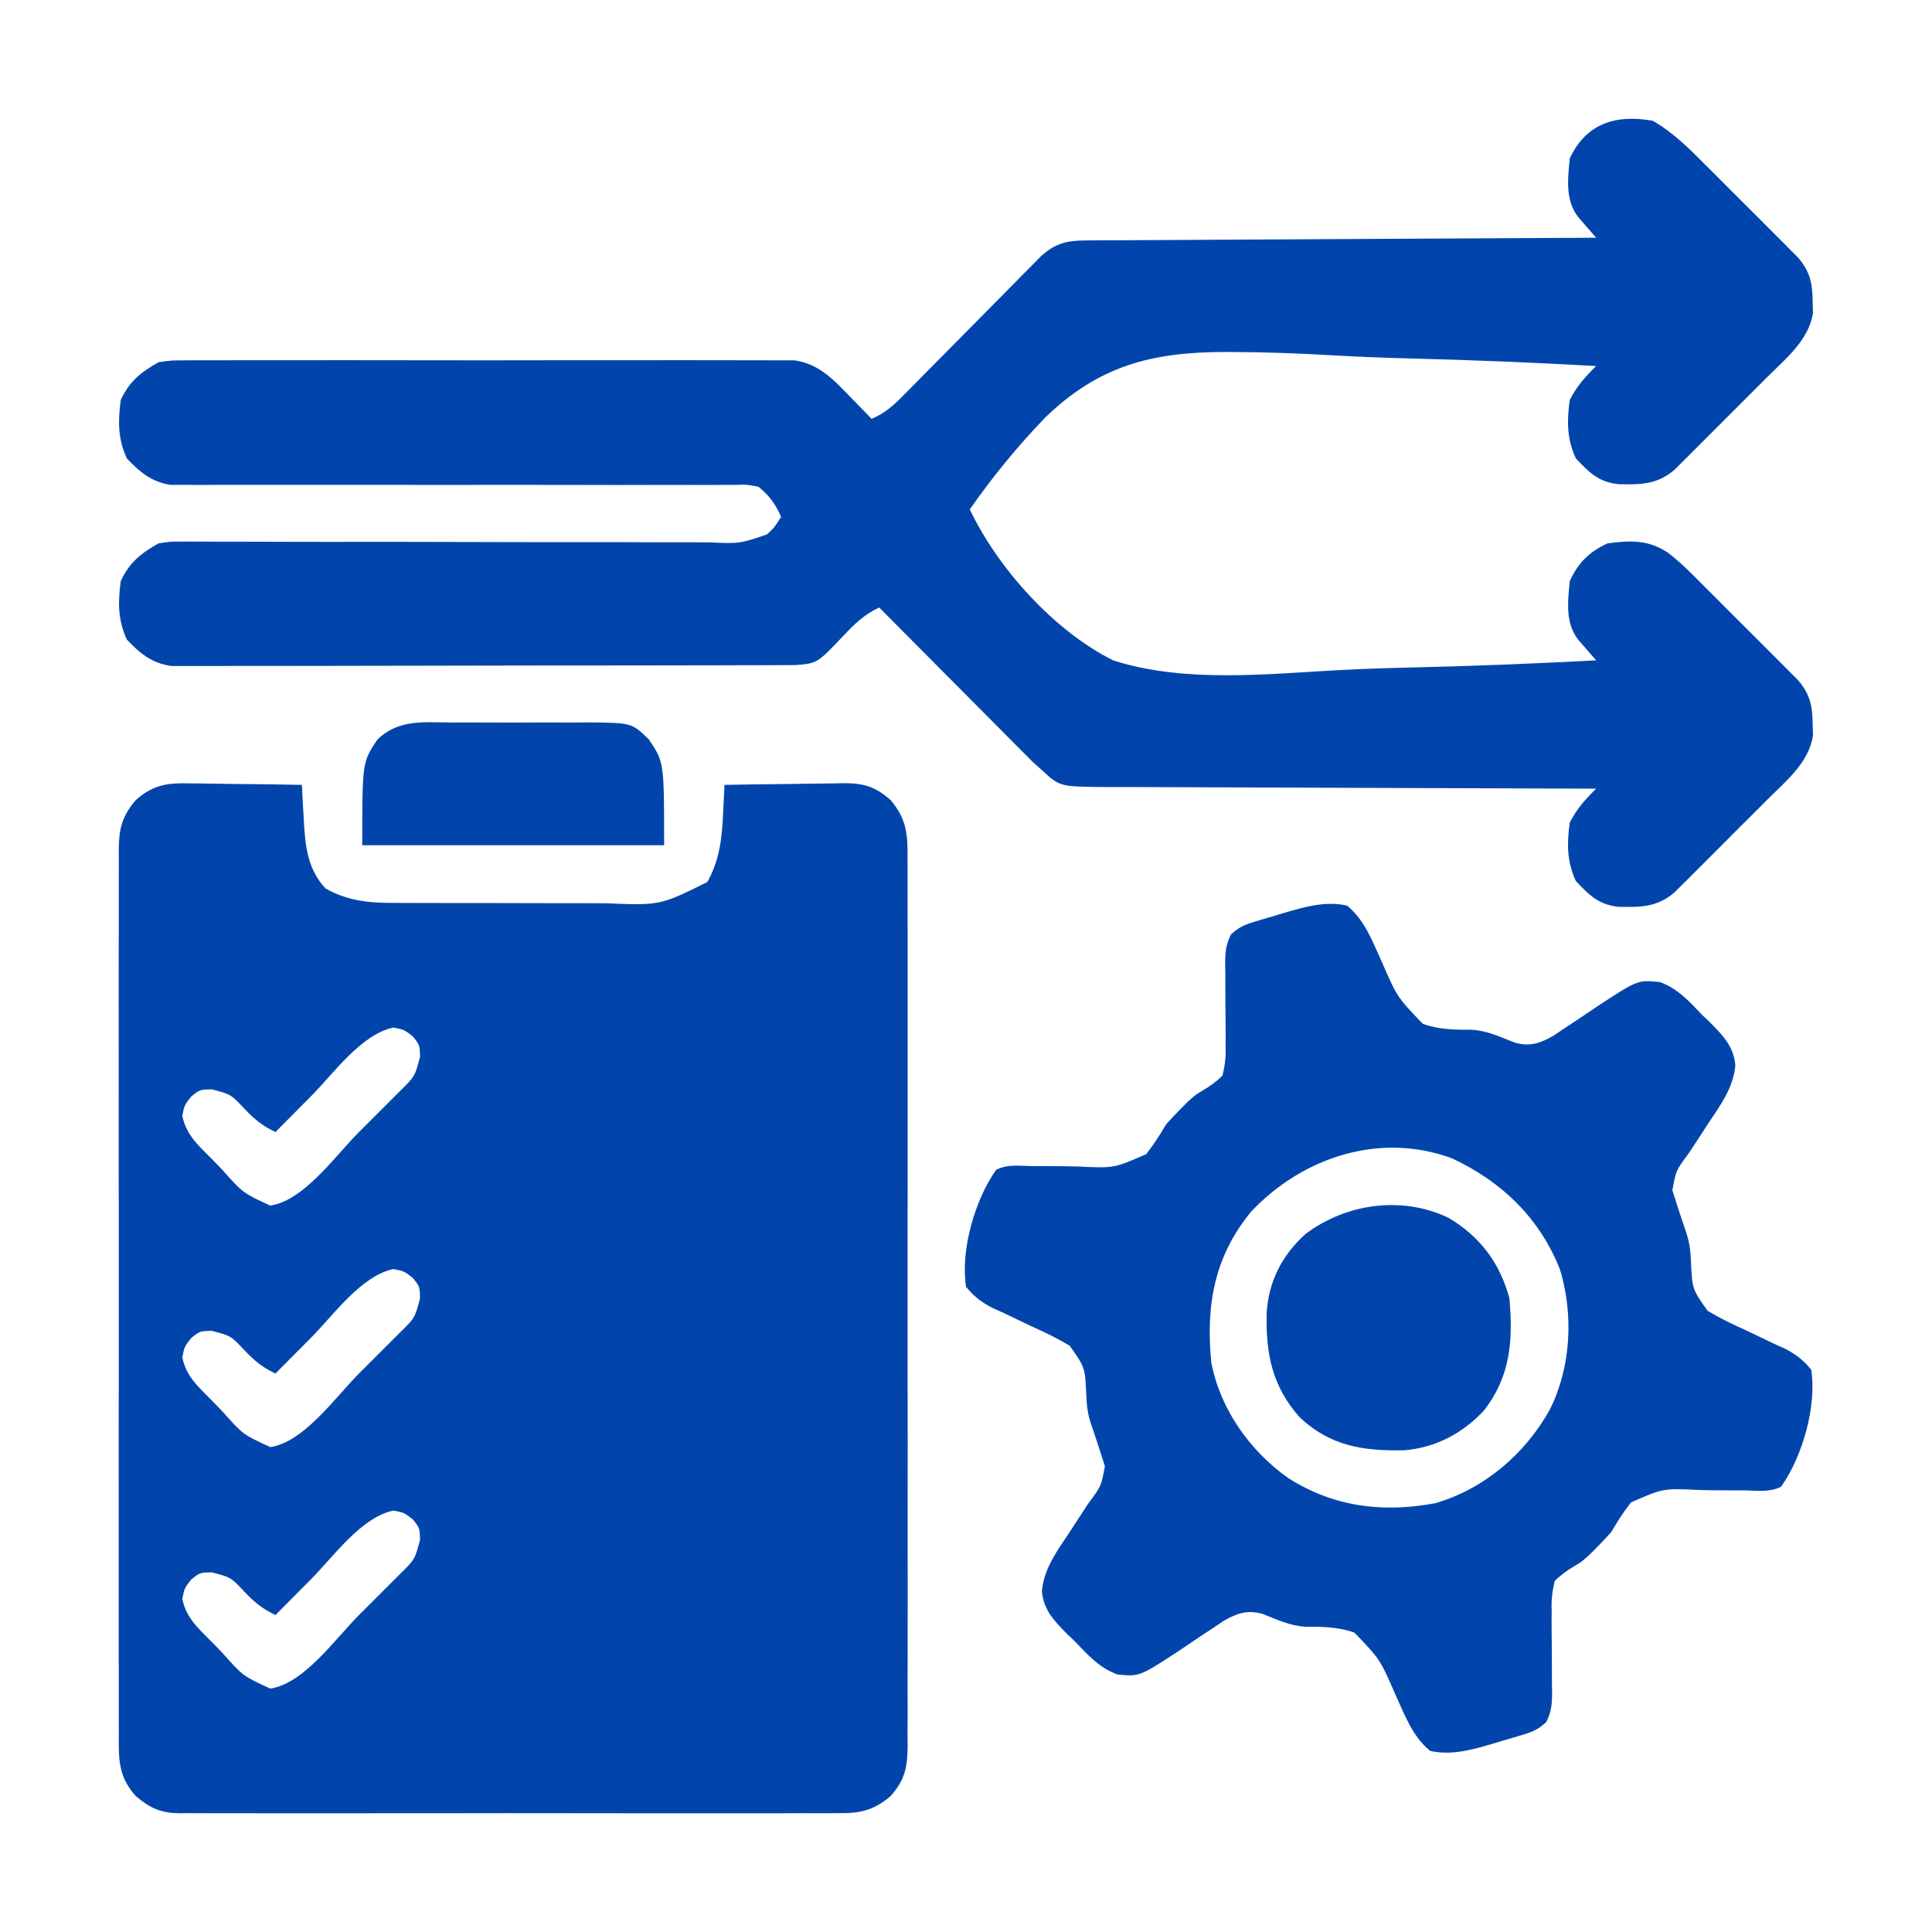
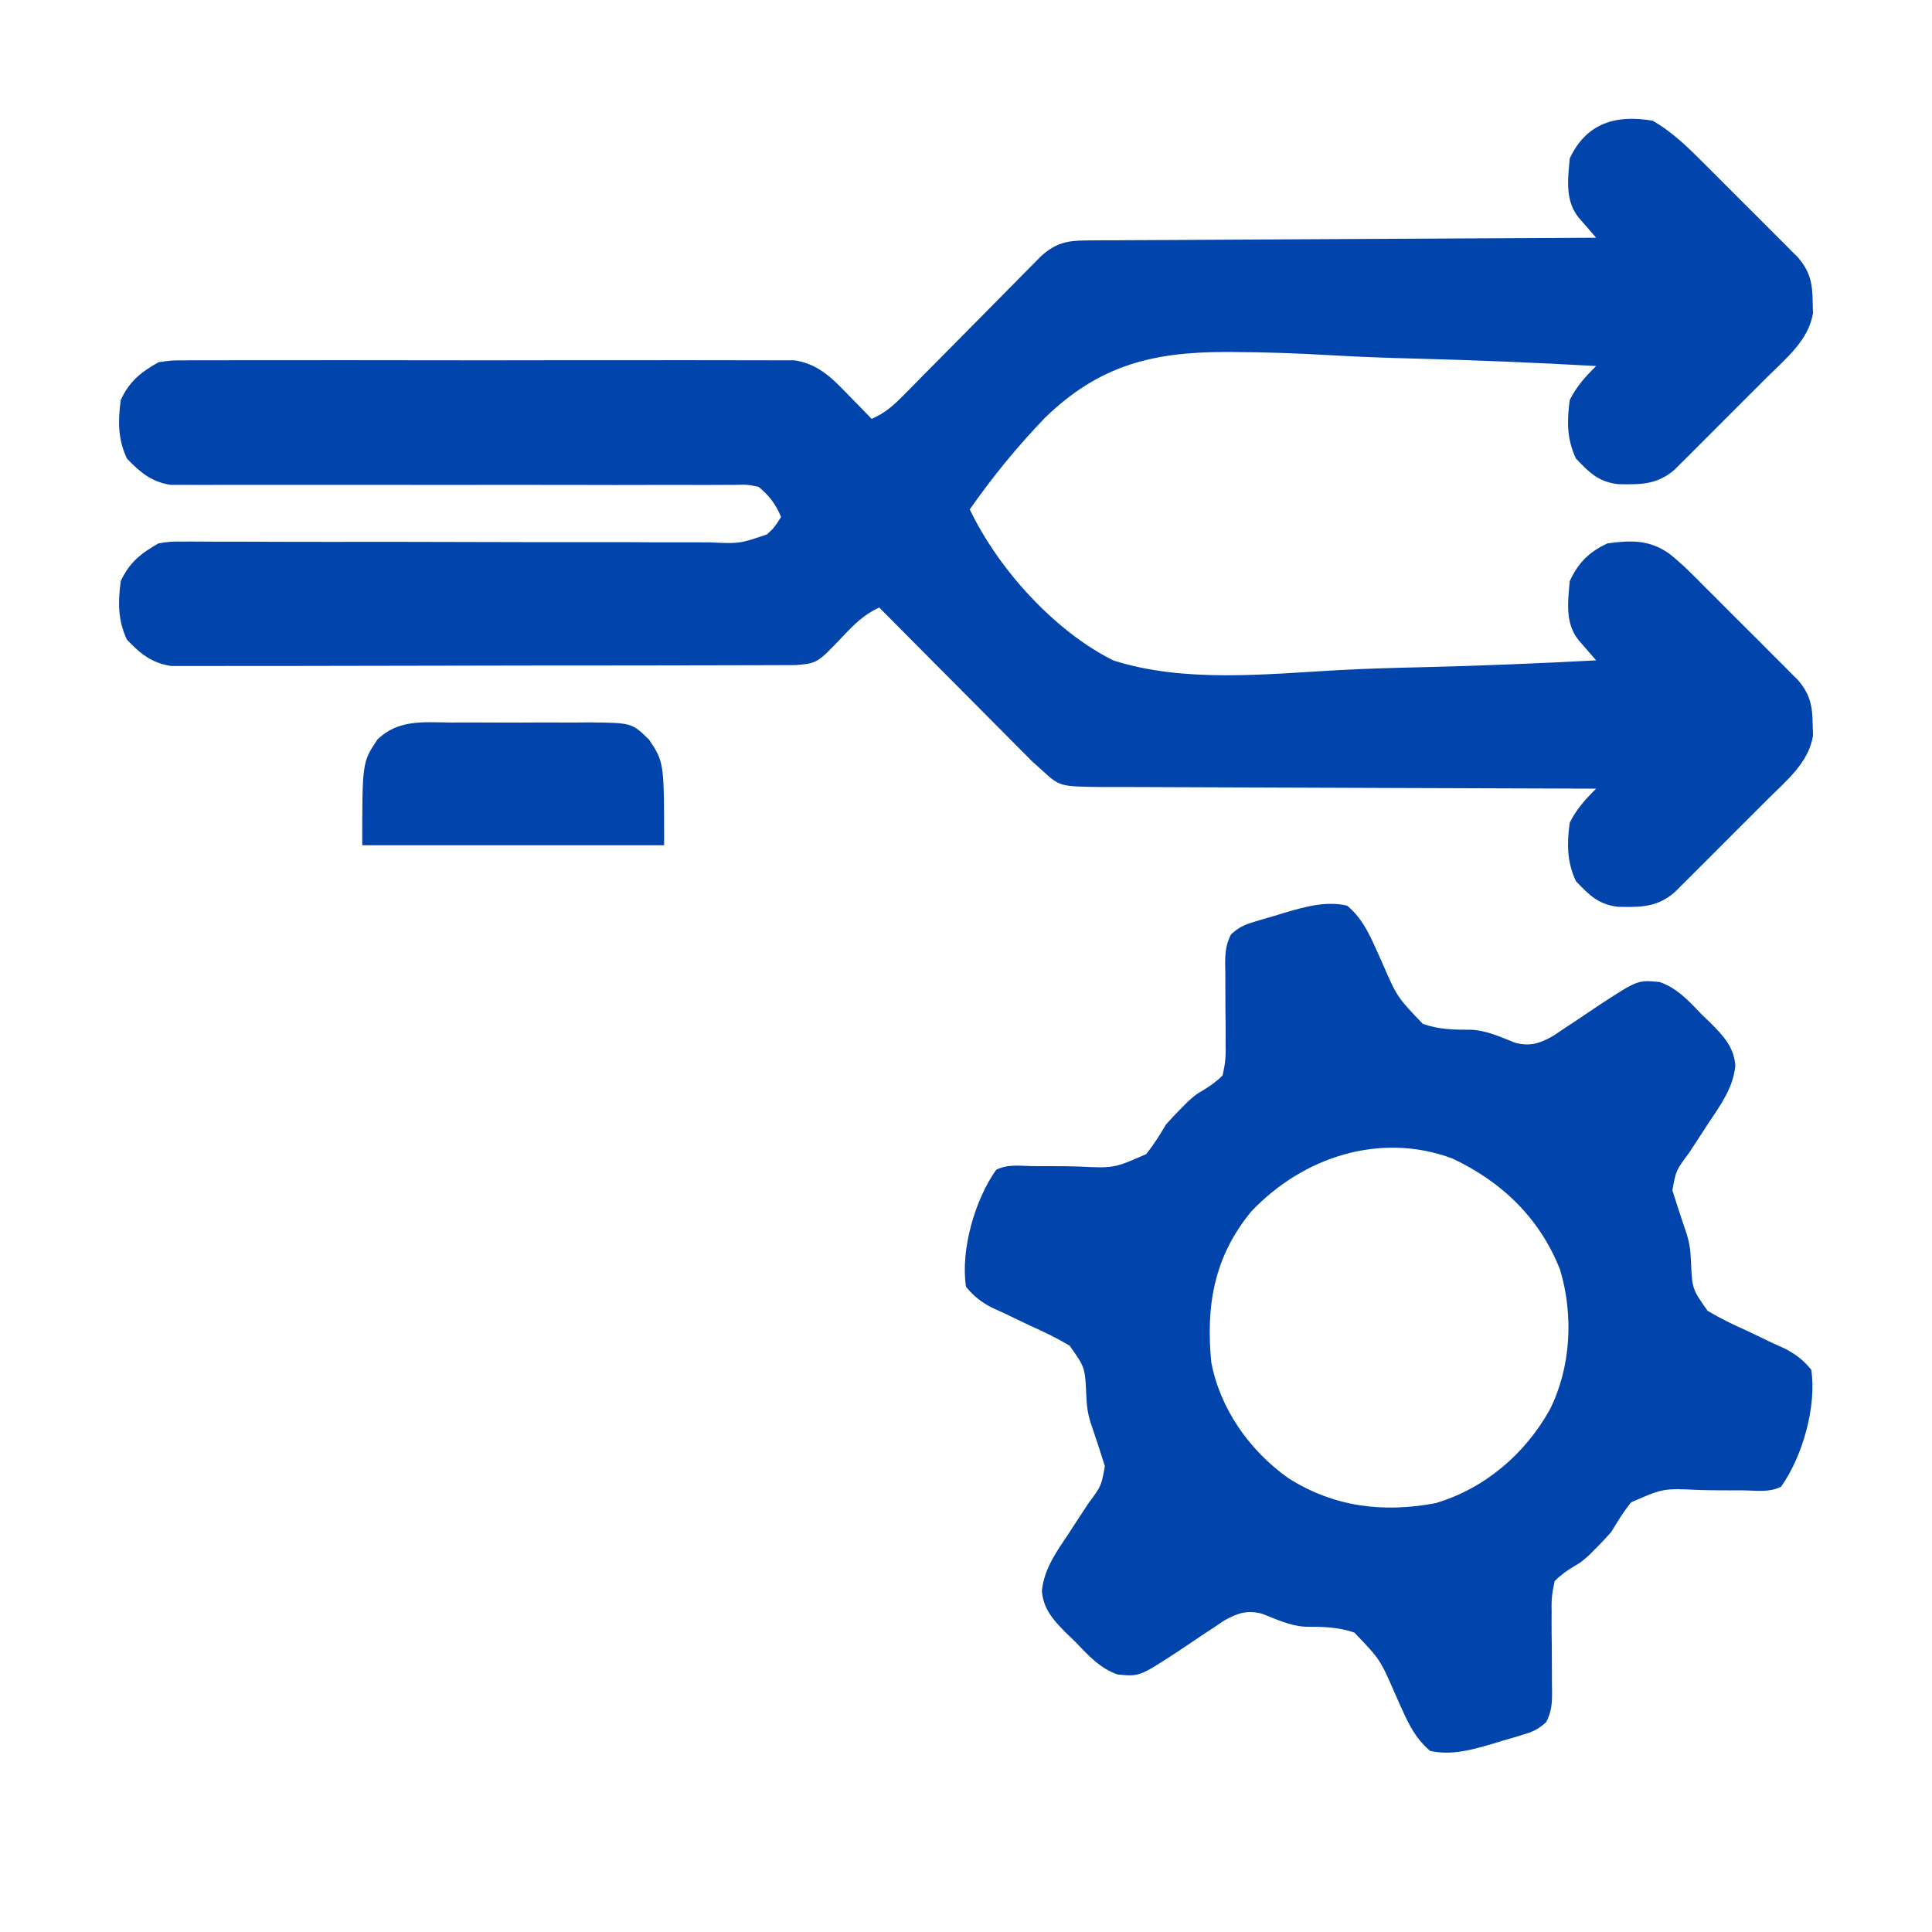
<svg xmlns="http://www.w3.org/2000/svg" width="60" height="60" viewBox="0 0 60 60" fill="none">
-   <path d="M5.965 24.329C6.063 24.33 6.16 24.331 6.261 24.331C6.572 24.334 6.882 24.34 7.192 24.346C7.404 24.348 7.615 24.35 7.826 24.352C8.343 24.357 8.859 24.365 9.375 24.375C9.382 24.503 9.389 24.631 9.395 24.764C9.405 24.934 9.415 25.104 9.424 25.274C9.429 25.358 9.433 25.443 9.438 25.529C9.483 26.309 9.561 26.998 10.107 27.59C10.771 27.968 11.436 28.043 12.187 28.04C12.277 28.041 12.367 28.041 12.459 28.042C12.754 28.043 13.049 28.043 13.344 28.043C13.55 28.044 13.757 28.044 13.963 28.045C14.395 28.046 14.827 28.045 15.259 28.045C15.811 28.044 16.362 28.046 16.914 28.049C17.34 28.051 17.766 28.051 18.193 28.05C18.396 28.05 18.599 28.051 18.802 28.052C20.5 28.12 20.5 28.12 21.965 27.393C22.349 26.717 22.423 26.021 22.456 25.261C22.463 25.133 22.463 25.133 22.47 25.002C22.481 24.793 22.491 24.584 22.5 24.375C23.121 24.363 23.743 24.355 24.364 24.349C24.575 24.347 24.786 24.344 24.997 24.34C25.302 24.334 25.606 24.331 25.91 24.329C26.051 24.326 26.051 24.326 26.195 24.322C26.815 24.322 27.172 24.421 27.656 24.844C28.186 25.466 28.192 25.968 28.184 26.748C28.185 26.869 28.186 26.989 28.187 27.114C28.189 27.518 28.187 27.922 28.186 28.326C28.186 28.616 28.187 28.906 28.188 29.196C28.19 29.902 28.19 30.607 28.188 31.313C28.187 31.886 28.187 32.46 28.188 33.033C28.188 33.115 28.188 33.197 28.188 33.281C28.188 33.447 28.188 33.613 28.188 33.779C28.19 35.334 28.188 36.889 28.186 38.444C28.184 39.778 28.184 41.112 28.186 42.447C28.189 43.996 28.19 45.546 28.188 47.096C28.188 47.261 28.188 47.426 28.188 47.592C28.188 47.714 28.188 47.714 28.188 47.838C28.187 48.411 28.188 48.983 28.189 49.556C28.19 50.327 28.189 51.098 28.187 51.869C28.186 52.153 28.186 52.436 28.187 52.719C28.189 53.105 28.187 53.491 28.184 53.877C28.186 53.99 28.187 54.102 28.188 54.218C28.18 54.874 28.112 55.273 27.656 55.781C27.132 56.227 26.707 56.318 26.037 56.309C25.902 56.311 25.902 56.311 25.764 56.312C25.463 56.314 25.163 56.312 24.862 56.311C24.646 56.311 24.43 56.312 24.214 56.313C23.628 56.315 23.042 56.315 22.456 56.313C21.843 56.312 21.23 56.313 20.616 56.314C19.586 56.315 18.556 56.313 17.526 56.311C16.335 56.309 15.145 56.309 13.954 56.312C12.932 56.314 11.909 56.314 10.887 56.313C10.276 56.312 9.665 56.312 9.055 56.314C8.481 56.315 7.907 56.314 7.333 56.312C7.122 56.311 6.912 56.311 6.701 56.312C6.413 56.313 6.126 56.312 5.838 56.309C5.713 56.311 5.713 56.311 5.586 56.313C4.998 56.303 4.665 56.16 4.219 55.781C3.677 55.178 3.683 54.649 3.69 53.877C3.69 53.757 3.689 53.636 3.688 53.511C3.686 53.107 3.688 52.703 3.689 52.299C3.689 52.009 3.688 51.719 3.687 51.429C3.685 50.723 3.685 50.018 3.687 49.312C3.688 48.739 3.688 48.165 3.687 47.592C3.687 47.51 3.687 47.428 3.687 47.344C3.687 47.178 3.687 47.012 3.687 46.846C3.685 45.291 3.687 43.736 3.689 42.181C3.691 40.847 3.691 39.513 3.689 38.178C3.686 36.629 3.685 35.079 3.687 33.529C3.687 33.364 3.687 33.199 3.687 33.033C3.687 32.911 3.687 32.911 3.687 32.787C3.688 32.214 3.687 31.642 3.686 31.069C3.685 30.298 3.686 29.527 3.688 28.756C3.689 28.473 3.689 28.189 3.688 27.906C3.687 27.52 3.688 27.134 3.69 26.748C3.689 26.635 3.688 26.523 3.687 26.407C3.695 25.748 3.775 25.364 4.219 24.844C4.793 24.343 5.238 24.311 5.965 24.329ZM9.668 34.036C9.56 34.144 9.453 34.252 9.342 34.363C9.079 34.627 8.817 34.892 8.555 35.156C8.158 34.97 7.906 34.764 7.603 34.446C7.172 33.985 7.172 33.985 6.577 33.831C6.206 33.838 6.206 33.838 5.933 34.058C5.725 34.327 5.725 34.327 5.662 34.658C5.786 35.247 6.146 35.557 6.562 35.977C6.674 36.091 6.785 36.205 6.896 36.319C7.541 37.048 7.541 37.048 8.394 37.441C9.439 37.286 10.413 35.894 11.143 35.162C11.362 34.942 11.582 34.723 11.801 34.504C11.941 34.364 12.081 34.224 12.22 34.085C12.286 34.019 12.351 33.954 12.419 33.886C12.882 33.432 12.882 33.432 13.044 32.827C13.037 32.456 13.037 32.456 12.817 32.183C12.548 31.975 12.548 31.975 12.217 31.912C11.215 32.123 10.363 33.334 9.668 34.036ZM9.668 41.536C9.56 41.644 9.453 41.752 9.342 41.863C9.079 42.127 8.817 42.392 8.555 42.656C8.158 42.47 7.906 42.264 7.603 41.946C7.172 41.485 7.172 41.485 6.577 41.331C6.206 41.338 6.206 41.338 5.933 41.558C5.725 41.827 5.725 41.827 5.662 42.158C5.786 42.747 6.146 43.057 6.562 43.477C6.674 43.591 6.785 43.705 6.896 43.819C7.541 44.548 7.541 44.548 8.394 44.941C9.439 44.786 10.413 43.394 11.143 42.662C11.362 42.442 11.582 42.223 11.801 42.004C11.941 41.864 12.081 41.724 12.22 41.585C12.286 41.519 12.351 41.454 12.419 41.386C12.882 40.932 12.882 40.932 13.044 40.327C13.037 39.956 13.037 39.956 12.817 39.683C12.548 39.475 12.548 39.475 12.217 39.412C11.215 39.623 10.363 40.834 9.668 41.536ZM9.668 49.036C9.56 49.144 9.453 49.252 9.342 49.363C9.079 49.627 8.817 49.892 8.555 50.156C8.158 49.97 7.906 49.764 7.603 49.446C7.172 48.985 7.172 48.985 6.577 48.831C6.206 48.838 6.206 48.838 5.933 49.058C5.725 49.327 5.725 49.327 5.662 49.658C5.786 50.247 6.146 50.557 6.562 50.977C6.674 51.091 6.785 51.205 6.896 51.319C7.541 52.048 7.541 52.048 8.394 52.441C9.439 52.286 10.413 50.894 11.143 50.162C11.362 49.942 11.582 49.723 11.801 49.504C11.941 49.364 12.081 49.224 12.22 49.085C12.286 49.019 12.351 48.954 12.419 48.886C12.882 48.432 12.882 48.432 13.044 47.827C13.037 47.456 13.037 47.456 12.817 47.183C12.548 46.975 12.548 46.975 12.217 46.912C11.215 47.123 10.363 48.334 9.668 49.036Z" fill="#0145AC" />
  <path d="M51.328 3.75C51.962 4.116 52.449 4.603 52.963 5.12C53.094 5.25 53.094 5.25 53.227 5.382C53.409 5.565 53.592 5.748 53.774 5.931C54.053 6.211 54.333 6.49 54.613 6.768C54.791 6.946 54.968 7.124 55.146 7.302C55.272 7.427 55.272 7.427 55.4 7.555C55.477 7.633 55.555 7.711 55.634 7.792C55.703 7.86 55.771 7.928 55.841 7.999C56.212 8.433 56.287 8.794 56.294 9.36C56.297 9.478 56.301 9.597 56.304 9.718C56.178 10.558 55.457 11.14 54.88 11.713C54.794 11.8 54.707 11.887 54.618 11.976C54.435 12.159 54.252 12.342 54.069 12.524C53.789 12.803 53.51 13.083 53.231 13.363C53.054 13.541 52.876 13.718 52.698 13.896C52.614 13.98 52.531 14.063 52.445 14.15C52.367 14.227 52.289 14.305 52.208 14.384C52.14 14.453 52.072 14.521 52.001 14.591C51.46 15.054 50.954 15.05 50.263 15.037C49.642 14.97 49.355 14.674 48.94 14.238C48.66 13.634 48.659 13.077 48.75 12.422C48.97 11.989 49.23 11.704 49.57 11.367C47.692 11.262 45.815 11.184 43.934 11.136C43.06 11.114 42.188 11.083 41.315 11.031C40.306 10.973 39.298 10.936 38.286 10.932C38.164 10.932 38.164 10.932 38.038 10.931C35.767 10.936 34.123 11.353 32.447 12.98C31.595 13.868 30.821 14.812 30.117 15.82C31 17.667 32.742 19.595 34.57 20.508C36.752 21.211 39.297 20.938 41.555 20.812C42.431 20.764 43.307 20.741 44.184 20.72C45.981 20.677 47.775 20.603 49.57 20.508C49.521 20.451 49.471 20.395 49.421 20.337C49.356 20.263 49.292 20.189 49.226 20.112C49.13 20.002 49.13 20.002 49.032 19.89C48.601 19.361 48.69 18.697 48.75 18.047C49.016 17.474 49.349 17.141 49.922 16.875C50.648 16.777 51.212 16.758 51.829 17.186C52.238 17.506 52.598 17.877 52.963 18.245C53.094 18.375 53.094 18.375 53.227 18.507C53.409 18.69 53.592 18.873 53.774 19.056C54.053 19.336 54.333 19.615 54.613 19.893C54.791 20.071 54.968 20.249 55.146 20.427C55.23 20.511 55.313 20.594 55.4 20.68C55.477 20.758 55.555 20.836 55.634 20.917C55.703 20.985 55.771 21.053 55.841 21.124C56.212 21.558 56.287 21.919 56.294 22.485C56.297 22.604 56.301 22.722 56.304 22.843C56.178 23.683 55.457 24.265 54.88 24.838C54.794 24.925 54.707 25.012 54.618 25.102C54.435 25.284 54.252 25.467 54.069 25.649C53.789 25.928 53.51 26.208 53.231 26.488C53.054 26.666 52.876 26.843 52.698 27.021C52.614 27.105 52.531 27.188 52.445 27.275C52.328 27.391 52.328 27.391 52.208 27.509C52.14 27.578 52.072 27.646 52.001 27.716C51.46 28.179 50.954 28.175 50.263 28.162C49.642 28.095 49.355 27.799 48.94 27.363C48.66 26.759 48.659 26.202 48.75 25.547C48.97 25.114 49.23 24.829 49.57 24.492C49.486 24.492 49.401 24.492 49.314 24.492C47.257 24.487 45.2 24.48 43.144 24.471C42.149 24.466 41.154 24.462 40.16 24.46C39.292 24.459 38.425 24.456 37.558 24.451C37.099 24.448 36.64 24.446 36.181 24.446C35.749 24.446 35.317 24.444 34.885 24.441C34.651 24.439 34.417 24.44 34.183 24.441C32.909 24.426 32.909 24.426 32.344 23.906C32.253 23.825 32.162 23.743 32.068 23.659C31.98 23.57 31.892 23.482 31.801 23.39C31.701 23.29 31.6 23.189 31.496 23.085C31.389 22.977 31.283 22.869 31.173 22.758C31.061 22.646 30.949 22.534 30.837 22.421C30.544 22.127 30.252 21.833 29.96 21.538C29.661 21.237 29.361 20.936 29.062 20.636C28.475 20.047 27.89 19.457 27.305 18.867C26.843 19.079 26.537 19.381 26.191 19.746C25.381 20.6 25.381 20.6 24.708 20.655C24.56 20.655 24.413 20.656 24.261 20.656C24.179 20.657 24.097 20.657 24.012 20.658C23.737 20.659 23.461 20.659 23.186 20.659C22.988 20.66 22.791 20.66 22.593 20.661C22.057 20.663 21.52 20.664 20.984 20.664C20.536 20.664 20.088 20.665 19.64 20.666C18.583 20.668 17.526 20.669 16.47 20.668C15.38 20.668 14.29 20.671 13.199 20.674C12.264 20.677 11.328 20.679 10.392 20.679C9.833 20.679 9.274 20.679 8.715 20.682C8.189 20.684 7.663 20.684 7.137 20.682C6.945 20.682 6.752 20.683 6.559 20.684C6.295 20.686 6.032 20.685 5.768 20.683C5.621 20.683 5.474 20.683 5.322 20.683C4.713 20.595 4.356 20.301 3.94 19.863C3.659 19.258 3.662 18.703 3.75 18.047C4.021 17.464 4.37 17.191 4.922 16.875C5.297 16.817 5.297 16.817 5.709 16.819C5.785 16.819 5.861 16.818 5.94 16.818C6.194 16.817 6.447 16.82 6.701 16.822C6.884 16.822 7.066 16.822 7.249 16.822C7.641 16.822 8.033 16.823 8.425 16.825C9.046 16.829 9.666 16.828 10.287 16.828C11.828 16.826 13.369 16.828 14.91 16.833C16.108 16.837 17.306 16.839 18.504 16.836C19.121 16.835 19.738 16.837 20.354 16.842C20.738 16.844 21.122 16.843 21.506 16.841C21.683 16.841 21.861 16.842 22.039 16.844C22.966 16.886 22.966 16.886 23.82 16.596C24.041 16.39 24.041 16.39 24.258 16.055C24.087 15.656 23.892 15.392 23.555 15.117C23.199 15.047 23.199 15.047 22.796 15.059C22.682 15.059 22.682 15.059 22.565 15.058C22.311 15.057 22.057 15.059 21.802 15.061C21.62 15.06 21.437 15.06 21.255 15.059C20.862 15.058 20.469 15.059 20.076 15.06C19.454 15.063 18.833 15.062 18.212 15.06C16.78 15.056 15.348 15.058 13.916 15.059C12.605 15.06 11.293 15.06 9.982 15.057C9.364 15.055 8.747 15.056 8.129 15.058C7.744 15.059 7.36 15.058 6.975 15.057C6.797 15.057 6.619 15.057 6.441 15.059C6.198 15.06 5.954 15.059 5.711 15.058C5.506 15.058 5.506 15.058 5.298 15.058C4.706 14.967 4.345 14.664 3.94 14.238C3.659 13.633 3.662 13.078 3.75 12.422C4.021 11.839 4.369 11.564 4.922 11.25C5.321 11.191 5.321 11.191 5.767 11.191C5.891 11.189 5.891 11.189 6.017 11.188C6.291 11.186 6.566 11.188 6.841 11.189C7.038 11.189 7.236 11.188 7.433 11.187C7.969 11.185 8.505 11.185 9.04 11.187C9.601 11.188 10.162 11.187 10.723 11.186C11.664 11.185 12.606 11.187 13.548 11.189C14.636 11.191 15.725 11.191 16.813 11.188C17.748 11.186 18.683 11.186 19.618 11.187C20.176 11.188 20.734 11.188 21.292 11.186C21.817 11.185 22.342 11.186 22.867 11.188C23.059 11.189 23.252 11.189 23.444 11.188C23.707 11.187 23.97 11.188 24.233 11.191C24.38 11.191 24.527 11.191 24.679 11.191C25.286 11.281 25.71 11.615 26.132 12.046C26.216 12.132 26.216 12.132 26.301 12.218C26.357 12.276 26.413 12.333 26.47 12.393C26.528 12.452 26.586 12.511 26.646 12.572C26.788 12.717 26.929 12.862 27.07 13.008C27.477 12.833 27.738 12.602 28.047 12.288C28.147 12.188 28.246 12.088 28.348 11.985C28.455 11.876 28.561 11.768 28.671 11.656C28.782 11.544 28.893 11.432 29.004 11.32C29.356 10.965 29.707 10.61 30.059 10.254C30.465 9.841 30.873 9.429 31.281 9.018C31.444 8.854 31.607 8.688 31.769 8.523C31.868 8.423 31.967 8.323 32.07 8.22C32.157 8.132 32.244 8.043 32.334 7.952C32.786 7.549 33.127 7.471 33.73 7.467C33.87 7.466 34.01 7.465 34.154 7.463C34.307 7.463 34.459 7.463 34.617 7.463C34.78 7.462 34.943 7.46 35.105 7.459C35.547 7.456 35.989 7.454 36.431 7.453C36.893 7.451 37.355 7.448 37.816 7.445C38.691 7.439 39.565 7.435 40.44 7.431C41.435 7.426 42.431 7.421 43.427 7.415C45.474 7.403 47.522 7.392 49.57 7.383C49.521 7.326 49.471 7.27 49.421 7.212C49.356 7.138 49.292 7.064 49.226 6.987C49.13 6.877 49.13 6.877 49.032 6.765C48.601 6.236 48.69 5.572 48.75 4.922C49.26 3.823 50.189 3.548 51.328 3.75Z" fill="#0145AC" />
  <path d="M41.836 28.125C42.394 28.587 42.615 29.224 42.914 29.872C43.387 30.963 43.387 30.963 44.188 31.798C44.685 31.974 45.18 31.982 45.703 31.98C46.18 32.005 46.609 32.209 47.049 32.382C47.515 32.507 47.822 32.405 48.238 32.169C48.346 32.096 48.454 32.023 48.565 31.948C48.685 31.869 48.806 31.79 48.929 31.709C49.18 31.542 49.429 31.374 49.678 31.205C50.864 30.432 50.864 30.432 51.546 30.498C52.095 30.691 52.465 31.103 52.859 31.516C52.949 31.602 53.039 31.689 53.132 31.777C53.527 32.178 53.847 32.515 53.893 33.093C53.826 33.786 53.428 34.328 53.049 34.893C52.98 35 52.91 35.108 52.838 35.219C52.708 35.419 52.578 35.619 52.445 35.818C52.049 36.349 52.049 36.349 51.937 36.966C52.079 37.418 52.226 37.867 52.379 38.316C52.474 38.615 52.503 38.858 52.514 39.175C52.553 40.033 52.553 40.033 53.031 40.708C53.426 40.944 53.822 41.137 54.243 41.323C54.522 41.455 54.8 41.589 55.077 41.723C55.201 41.779 55.325 41.835 55.452 41.892C55.79 42.075 56.009 42.242 56.25 42.539C56.423 43.672 55.978 45.237 55.312 46.172C54.954 46.351 54.583 46.293 54.191 46.285C54.009 46.284 53.827 46.284 53.645 46.284C53.359 46.284 53.073 46.282 52.787 46.274C51.654 46.218 51.654 46.218 50.653 46.658C50.418 46.954 50.231 47.253 50.039 47.578C49.885 47.751 49.727 47.92 49.563 48.084C49.459 48.188 49.459 48.188 49.354 48.294C49.102 48.516 49.102 48.516 48.901 48.632C48.667 48.773 48.474 48.908 48.281 49.102C48.201 49.456 48.176 49.687 48.188 50.039C48.187 50.173 48.187 50.173 48.186 50.309C48.185 50.593 48.189 50.876 48.193 51.16C48.196 51.444 48.197 51.727 48.196 52.011C48.195 52.187 48.197 52.364 48.201 52.54C48.202 52.899 48.186 53.161 48.018 53.483C47.783 53.699 47.608 53.78 47.303 53.871C47.203 53.902 47.103 53.932 47 53.963C46.896 53.993 46.792 54.022 46.685 54.053C46.532 54.1 46.532 54.1 46.377 54.148C45.741 54.335 45.076 54.527 44.414 54.375C43.856 53.913 43.635 53.276 43.336 52.628C42.863 51.537 42.863 51.537 42.062 50.702C41.565 50.526 41.07 50.518 40.547 50.52C40.07 50.496 39.641 50.291 39.201 50.118C38.736 49.993 38.428 50.096 38.012 50.331C37.904 50.404 37.796 50.477 37.685 50.552C37.565 50.631 37.444 50.71 37.321 50.791C37.07 50.958 36.821 51.126 36.572 51.295C35.386 52.068 35.386 52.068 34.704 52.002C34.155 51.809 33.785 51.397 33.391 50.984C33.301 50.898 33.211 50.812 33.118 50.723C32.723 50.322 32.403 49.985 32.357 49.407C32.424 48.714 32.822 48.172 33.201 47.607C33.27 47.5 33.34 47.392 33.412 47.281C33.542 47.081 33.672 46.881 33.805 46.682C34.201 46.151 34.201 46.151 34.313 45.534C34.171 45.082 34.024 44.633 33.871 44.184C33.776 43.885 33.748 43.642 33.736 43.325C33.697 42.467 33.697 42.467 33.219 41.792C32.824 41.556 32.428 41.363 32.007 41.177C31.728 41.045 31.451 40.911 31.173 40.777C31.049 40.721 30.925 40.665 30.798 40.608C30.46 40.425 30.241 40.258 30 39.961C29.827 38.828 30.272 37.263 30.938 36.328C31.296 36.149 31.667 36.207 32.059 36.215C32.241 36.216 32.423 36.216 32.605 36.216C32.891 36.216 33.177 36.218 33.463 36.226C34.596 36.282 34.596 36.282 35.597 35.842C35.832 35.546 36.019 35.247 36.211 34.922C36.365 34.749 36.523 34.58 36.687 34.416C36.791 34.312 36.791 34.312 36.896 34.206C37.148 33.984 37.148 33.984 37.349 33.868C37.583 33.727 37.776 33.592 37.969 33.398C38.049 33.044 38.074 32.813 38.062 32.461C38.063 32.327 38.063 32.327 38.064 32.191C38.065 31.907 38.061 31.624 38.057 31.34C38.054 31.056 38.053 30.773 38.054 30.489C38.055 30.313 38.053 30.137 38.049 29.96C38.048 29.601 38.064 29.339 38.232 29.017C38.467 28.801 38.642 28.721 38.947 28.629C39.047 28.598 39.147 28.568 39.25 28.537C39.354 28.507 39.458 28.478 39.565 28.447C39.667 28.416 39.768 28.384 39.873 28.352C40.509 28.165 41.174 27.973 41.836 28.125ZM38.859 37.624C37.705 39.027 37.446 40.538 37.617 42.305C37.892 43.758 38.802 45.041 39.998 45.897C41.413 46.8 42.946 46.991 44.587 46.681C46.113 46.224 47.359 45.158 48.13 43.778C48.79 42.461 48.873 40.846 48.45 39.434C47.819 37.828 46.633 36.691 45.09 35.972C42.846 35.145 40.453 35.94 38.859 37.624Z" fill="#0145AC" />
-   <path d="M44.987 37.821C45.965 38.404 46.573 39.212 46.875 40.312C46.992 41.613 46.916 42.742 46.084 43.806C45.421 44.516 44.595 44.952 43.625 45.039C42.367 45.068 41.331 44.921 40.375 44.028C39.508 43.064 39.307 42.043 39.338 40.78C39.394 39.797 39.817 38.976 40.547 38.32C41.805 37.374 43.543 37.128 44.987 37.821Z" fill="#0145AC" />
  <path d="M14.004 22.438C14.157 22.437 14.311 22.437 14.469 22.436C14.793 22.436 15.117 22.437 15.44 22.439C15.854 22.442 16.268 22.44 16.681 22.437C17.078 22.435 17.475 22.437 17.871 22.438C18.093 22.436 18.093 22.436 18.32 22.435C19.622 22.449 19.622 22.449 20.156 22.969C20.625 23.672 20.625 23.672 20.625 26.25C17.531 26.25 14.438 26.25 11.25 26.25C11.25 23.672 11.25 23.672 11.719 22.969C12.371 22.334 13.148 22.432 14.004 22.438Z" fill="#0145AC" />
</svg>